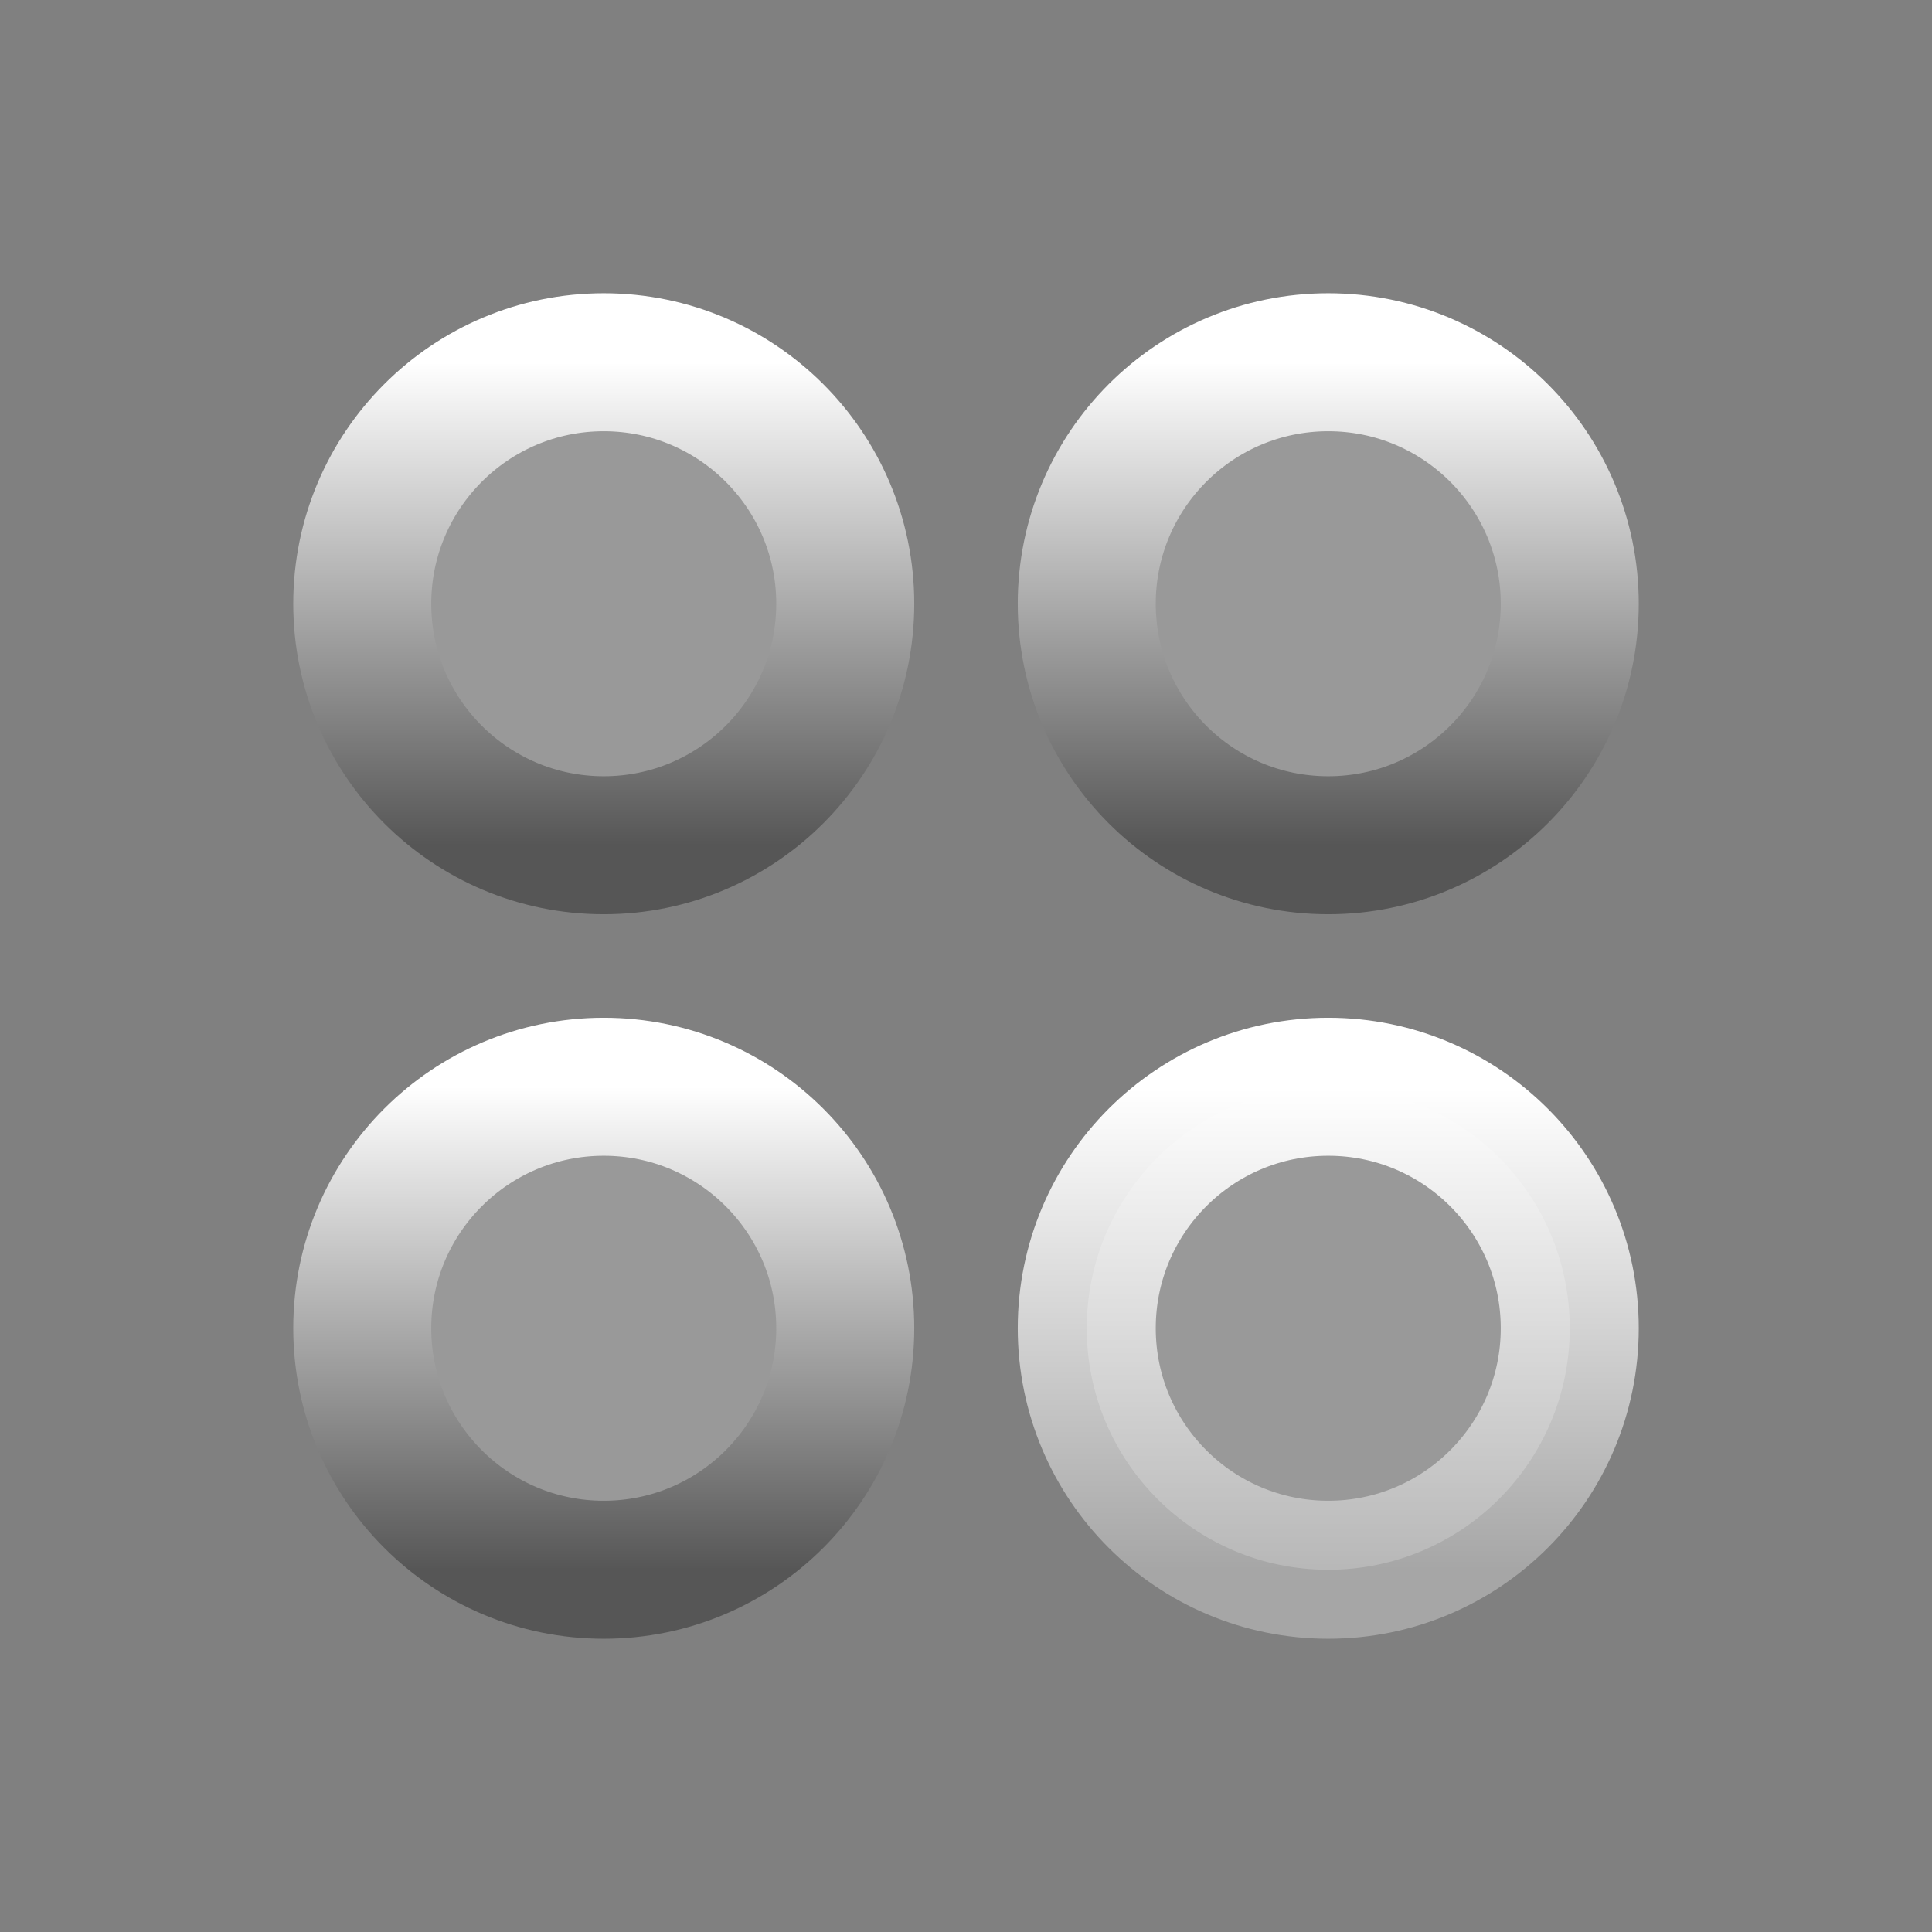
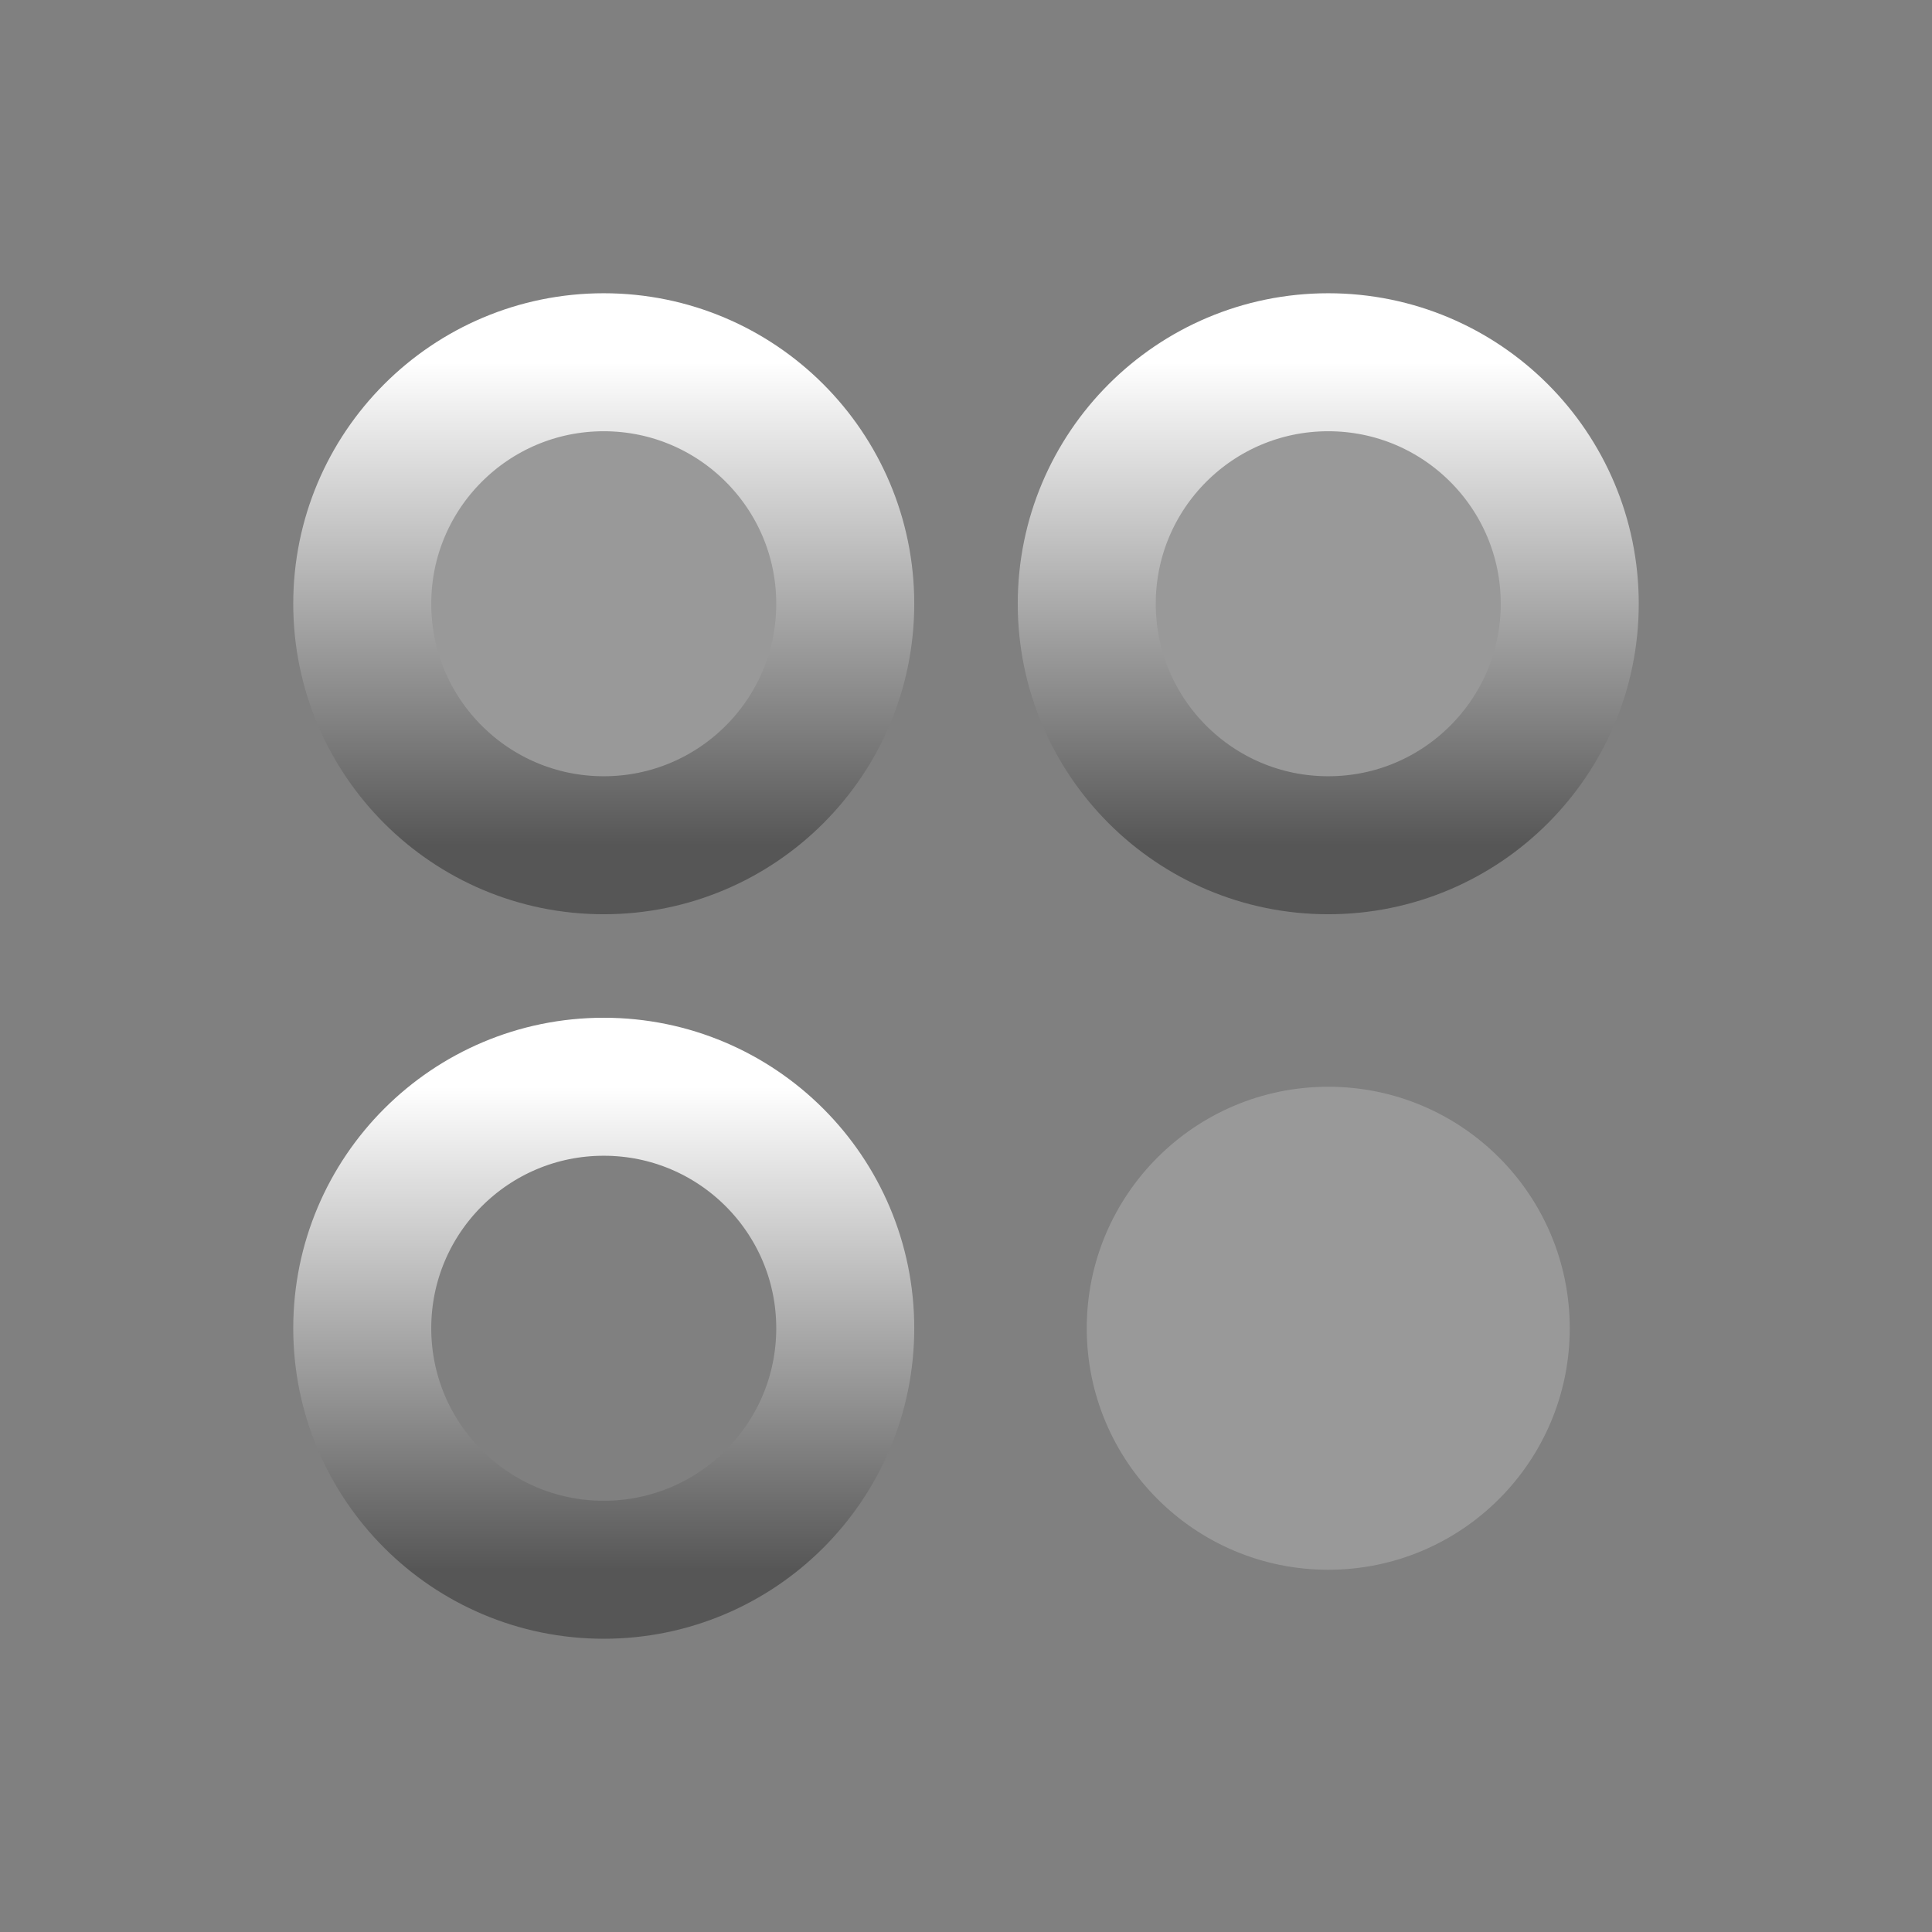
<svg xmlns="http://www.w3.org/2000/svg" width="28" height="28" viewBox="0 0 28 28" fill="none">
  <rect x="0" y="0" width="28" height="28" fill="#808080" stroke="none" />
  <g clip-path="url(#clip0_596_1465)">
    <path opacity="0.2" d="M8.75 12.25C10.683 12.25 12.25 10.683 12.25 8.75C12.25 6.817 10.683 5.25 8.75 5.25C6.817 5.25 5.25 6.817 5.25 8.75C5.25 10.683 6.817 12.25 8.75 12.25Z" fill="white" />
    <path opacity="0.2" d="M19.25 12.25C21.183 12.25 22.75 10.683 22.75 8.75C22.75 6.817 21.183 5.25 19.25 5.25C17.317 5.25 15.75 6.817 15.75 8.75C15.75 10.683 17.317 12.25 19.25 12.25Z" fill="white" />
-     <path opacity="0.2" d="M8.75 22.75C10.683 22.75 12.25 21.183 12.25 19.25C12.25 17.317 10.683 15.75 8.75 15.75C6.817 15.75 5.25 17.317 5.25 19.25C5.25 21.183 6.817 22.75 8.75 22.75Z" fill="white" />
    <path opacity="0.2" d="M19.25 22.75C21.183 22.75 22.75 21.183 22.75 19.25C22.75 17.317 21.183 15.75 19.25 15.75C17.317 15.75 15.75 17.317 15.75 19.25C15.75 21.183 17.317 22.75 19.25 22.75Z" fill="white" />
    <path d="M8.75 12.25C10.683 12.25 12.25 10.683 12.25 8.75C12.25 6.817 10.683 5.25 8.75 5.25C6.817 5.25 5.25 6.817 5.25 8.75C5.25 10.683 6.817 12.25 8.75 12.25Z" stroke="url(#paint0_linear_596_1465)" stroke-width="2" stroke-linecap="round" stroke-linejoin="round" />
    <path d="M19.25 12.25C21.183 12.25 22.75 10.683 22.75 8.75C22.75 6.817 21.183 5.25 19.25 5.25C17.317 5.25 15.75 6.817 15.75 8.75C15.75 10.683 17.317 12.25 19.25 12.25Z" stroke="url(#paint1_linear_596_1465)" stroke-width="2" stroke-linecap="round" stroke-linejoin="round" />
    <path d="M8.75 22.75C10.683 22.75 12.25 21.183 12.25 19.25C12.25 17.317 10.683 15.75 8.75 15.75C6.817 15.75 5.25 17.317 5.25 19.25C5.25 21.183 6.817 22.75 8.75 22.75Z" stroke="url(#paint2_linear_596_1465)" stroke-width="2" stroke-linecap="round" stroke-linejoin="round" />
-     <path d="M19.25 22.75C21.183 22.75 22.75 21.183 22.75 19.25C22.75 17.317 21.183 15.75 19.25 15.75C17.317 15.75 15.75 17.317 15.75 19.25C15.75 21.183 17.317 22.75 19.25 22.75Z" stroke="url(#paint3_linear_596_1465)" stroke-width="2" stroke-linecap="round" stroke-linejoin="round" />
  </g>
  <defs>
    <linearGradient id="paint0_linear_596_1465" x1="8.75" y1="5.25" x2="8.75" y2="12.25" gradientUnits="userSpaceOnUse">
      <stop stop-color="white" />
      <stop offset="1" stop-color="#565656" />
    </linearGradient>
    <linearGradient id="paint1_linear_596_1465" x1="19.25" y1="5.25" x2="19.25" y2="12.25" gradientUnits="userSpaceOnUse">
      <stop stop-color="white" />
      <stop offset="1" stop-color="#565656" />
    </linearGradient>
    <linearGradient id="paint2_linear_596_1465" x1="8.75" y1="15.75" x2="8.75" y2="22.75" gradientUnits="userSpaceOnUse">
      <stop stop-color="white" />
      <stop offset="1" stop-color="#565656" />
    </linearGradient>
    <linearGradient id="paint3_linear_596_1465" x1="19.25" y1="15.75" x2="19.25" y2="22.75" gradientUnits="userSpaceOnUse">
      <stop stop-color="white" />
      <stop offset="1" stop-color="white" stop-opacity="0.3" />
    </linearGradient>
    <clipPath id="clip0_596_1465">
      <rect width="28" height="28" fill="white" />
    </clipPath>
  </defs>
</svg>